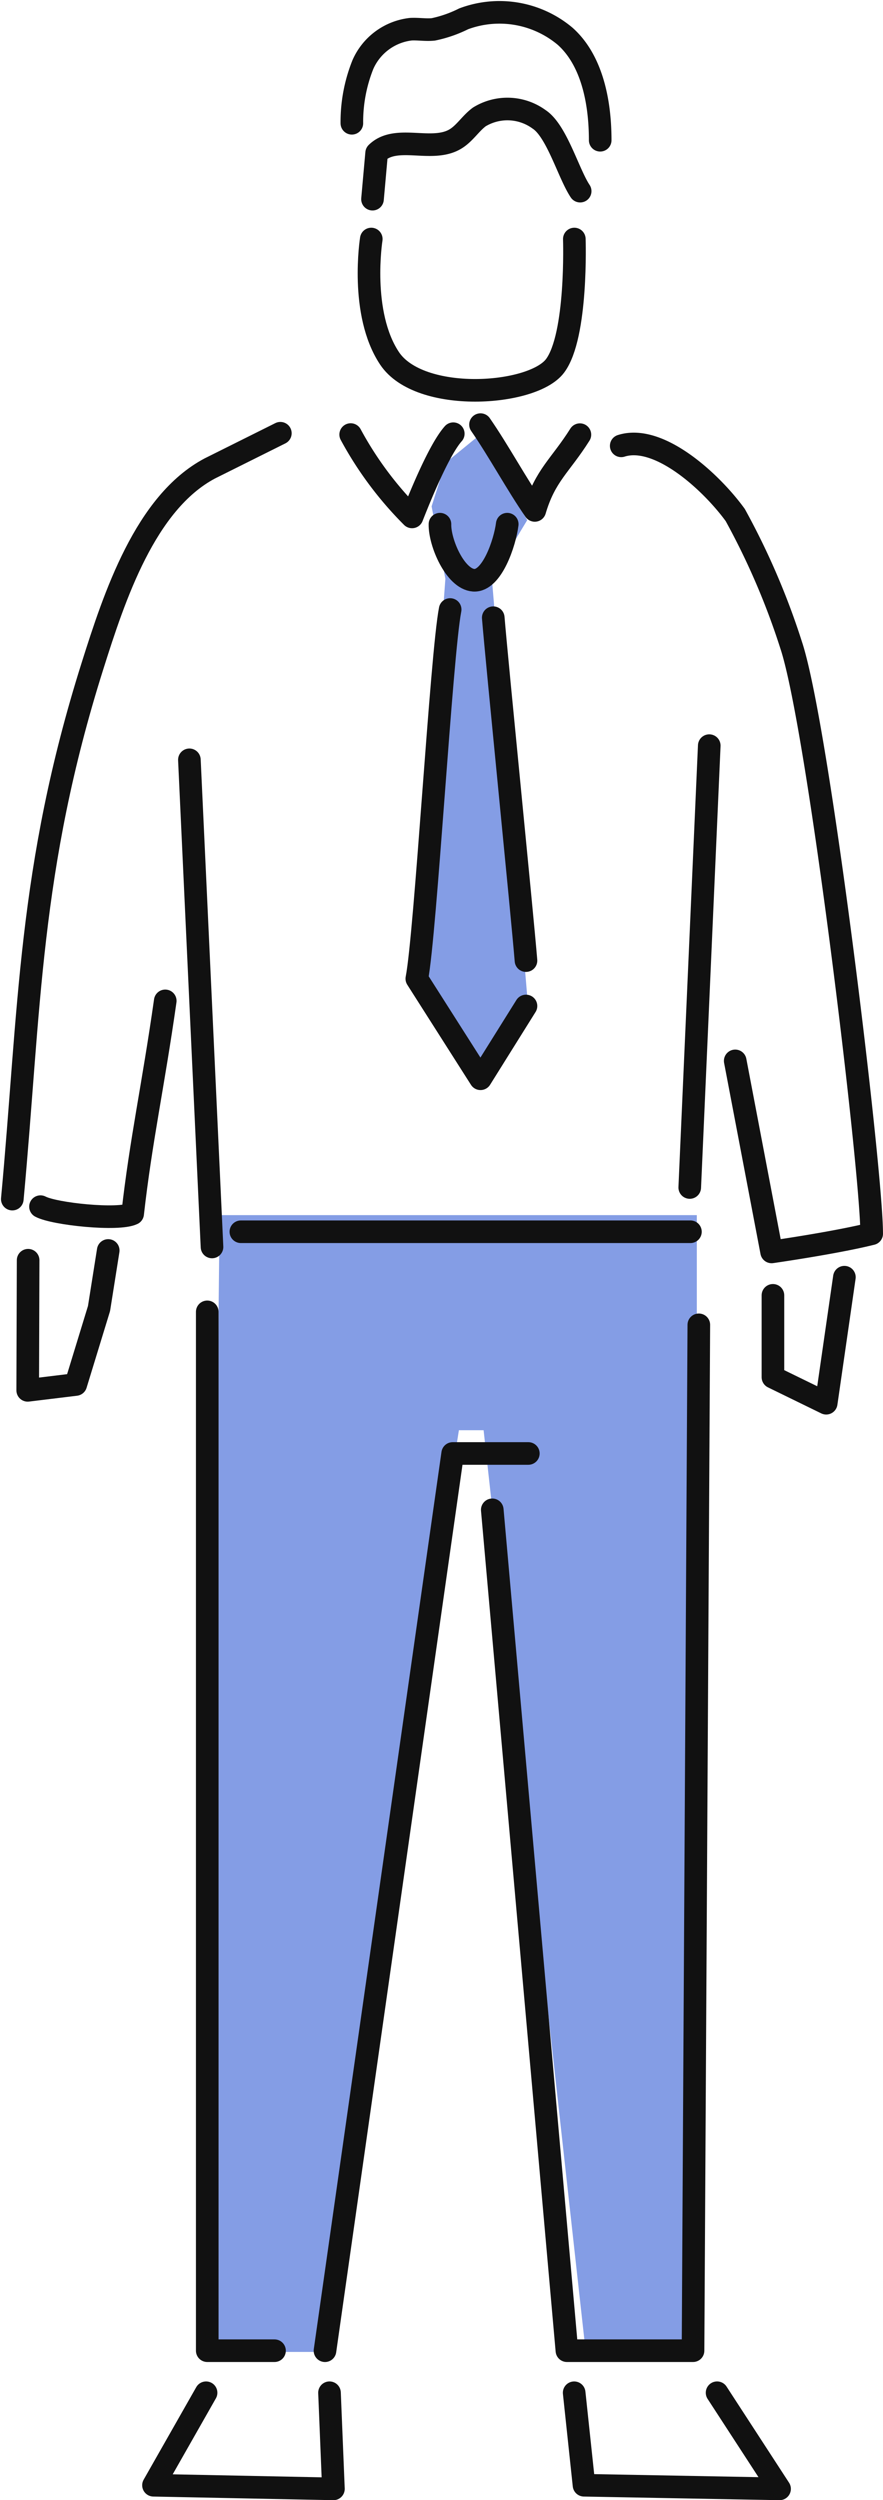
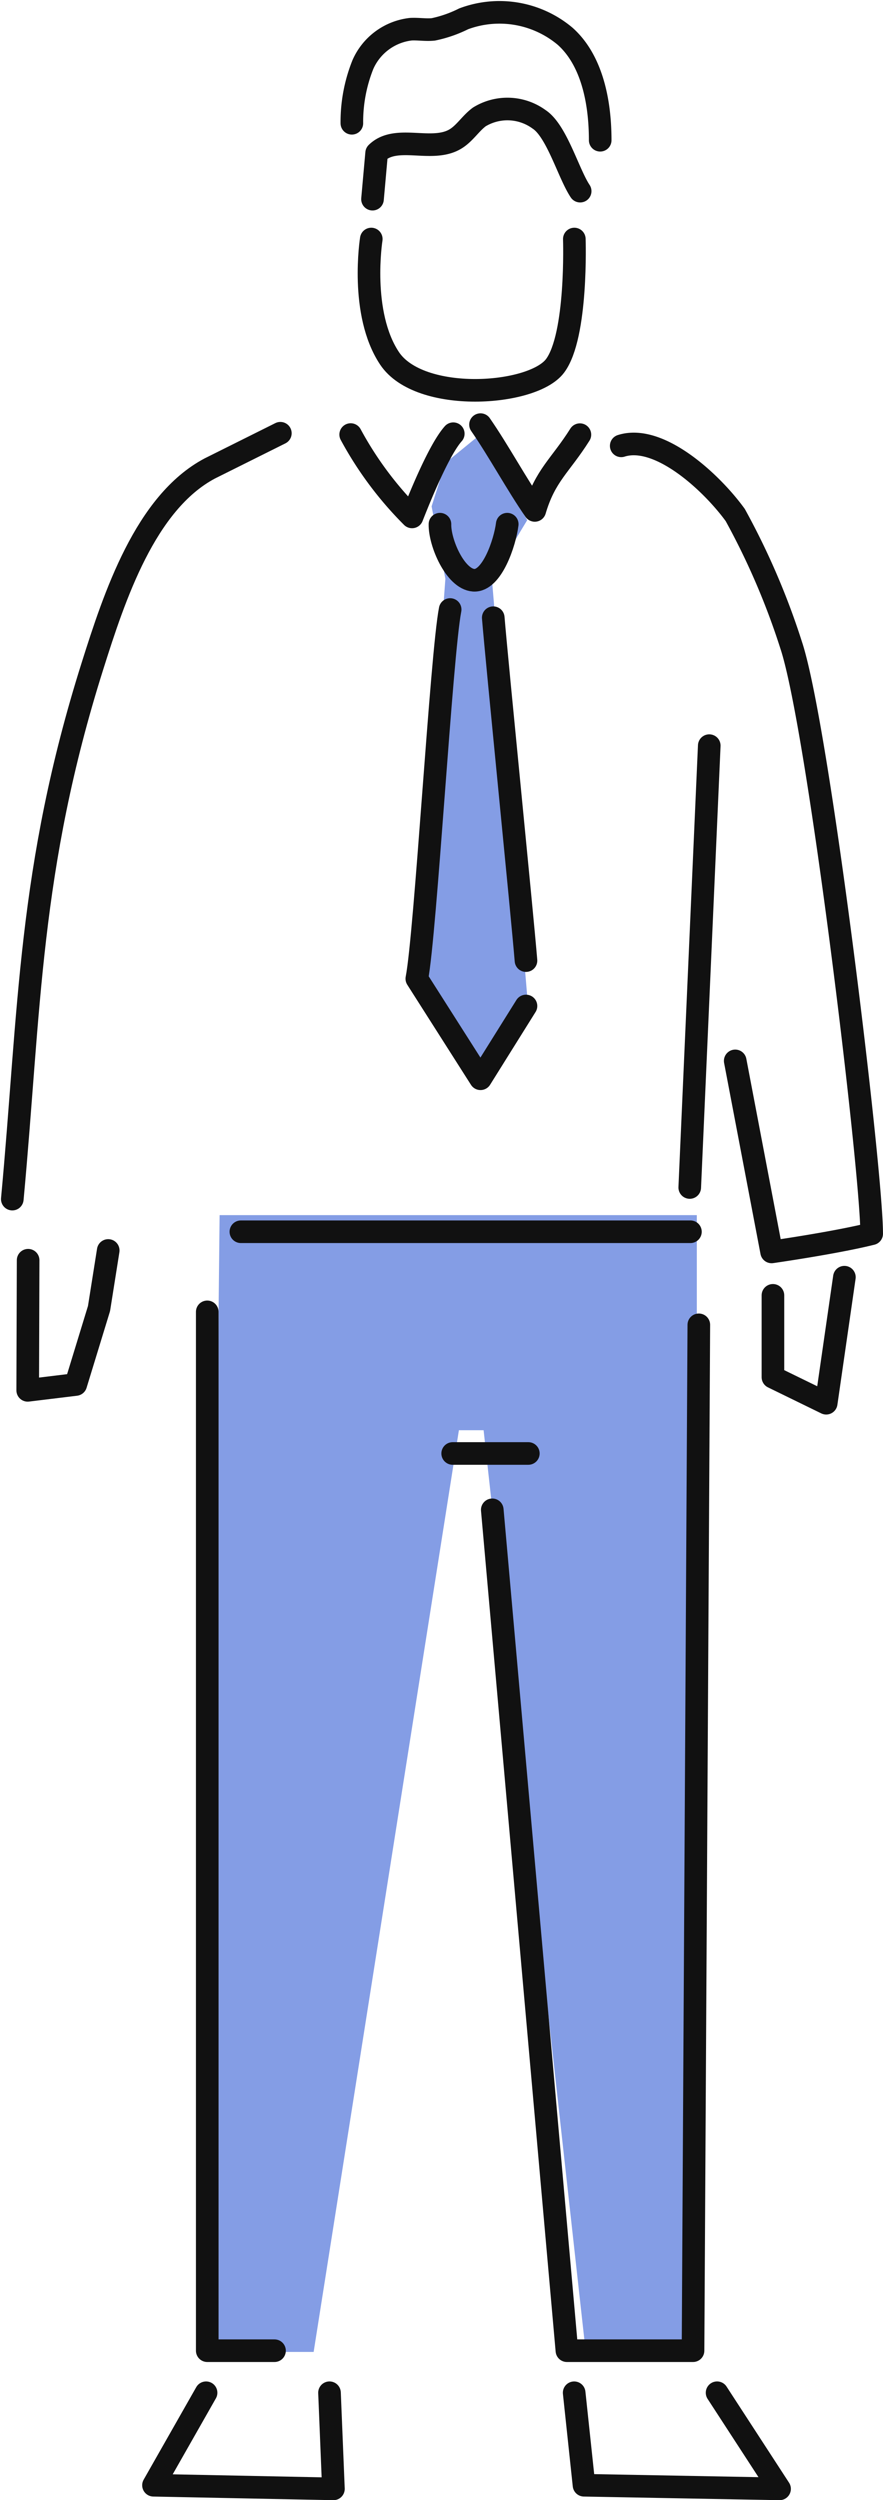
<svg xmlns="http://www.w3.org/2000/svg" width="78.084" height="221.087" viewBox="0 0 78.084 221.087">
  <g id="Group_784" data-name="Group 784" transform="translate(-519.859 -594.755)">
    <path id="Path_94374" data-name="Path 94374" d="M-8798.808-15320.994h42.2v100.527h-9.824l-9.031-81.506h-2.184l-12.845,81.506h-9.392Z" transform="translate(9338.087 16023.201)" fill="#849de5" />
    <path id="Path_94371" data-name="Path 94371" d="M-8774.882-15372.841l-3.126,5.189,3.126,36.9-3.126,6.766-6.831-6.766,2.719-36.9-1.219-6.406,1.219-3.836,2.895-2.365Z" transform="translate(9341.364 16013.589)" fill="#849de5" />
    <g id="Group_768" data-name="Group 768" transform="translate(520.947 595.842)">
      <path id="パス_195" data-name="パス 195" d="M381.731,194.549s-1.044,6.56,1.616,10.552,12.639,3.326,14.635.666,1.705-11.218,1.705-11.218" transform="translate(-349.987 -174.499)" fill="none" stroke="#111" stroke-linecap="round" stroke-linejoin="round" stroke-width="2" />
      <path id="パス_196" data-name="パス 196" d="M381.784,193.081l.365-4.081c1.716-1.687,4.853-.007,6.929-1.218.842-.487,1.365-1.39,2.148-1.971a4.751,4.751,0,0,1,5.282.206c1.572,1.024,2.6,4.794,3.639,6.355" transform="translate(-349.931 -176.556)" fill="none" stroke="#111" stroke-linecap="round" stroke-linejoin="round" stroke-width="2" />
      <path id="パス_197" data-name="パス 197" d="M402.246,189.4c0-3.548-.792-7.141-3.109-9.2a9.026,9.026,0,0,0-8.966-1.536,10.949,10.949,0,0,1-2.679.933c-.66.071-1.329-.052-1.991-.016a5.28,5.28,0,0,0-4.242,3.132,13.648,13.648,0,0,0-.974,5.186" transform="translate(-350.258 -178.086)" fill="none" stroke="#111" stroke-linecap="round" stroke-linejoin="round" stroke-width="2" />
      <path id="パス_198" data-name="パス 198" d="M380.2,208.849a31.312,31.312,0,0,0,5.426,7.282c.692-1.762,2.386-5.943,3.646-7.357" transform="translate(-350.277 -171.508)" fill="none" stroke="#111" stroke-linecap="round" stroke-linejoin="round" stroke-width="2" />
      <path id="パス_199" data-name="パス 199" d="M389.626,208.112c1.6,2.307,3.2,5.281,4.8,7.587.917-3.107,2.263-3.959,3.989-6.7" transform="translate(-348.222 -171.65)" fill="none" stroke="#111" stroke-linecap="round" stroke-linejoin="round" stroke-width="2" />
      <path id="パス_200" data-name="パス 200" d="M386.682,215.361c-.038,1.633,1.347,4.839,2.974,4.957s2.774-3.337,2.975-4.957" transform="translate(-348.864 -170.095)" fill="none" stroke="#111" stroke-linecap="round" stroke-linejoin="round" stroke-width="2" />
-       <line id="線_314" data-name="線 314" x2="2" y2="43.077" transform="translate(15.66 66.103)" fill="none" stroke="#111" stroke-linecap="round" stroke-linejoin="round" stroke-width="2" />
      <path id="線_315" data-name="線 315" d="M36.031,0H-3.723" transform="translate(23.936 107.835)" fill="none" stroke="#111" stroke-linecap="round" stroke-width="2" />
      <path id="パス_201" data-name="パス 201" d="M399.843,209.726c3.363-1.068,8.011,3.26,10.082,6.116a64.451,64.451,0,0,1,4.943,11.5c2.414,7.24,7.123,46.425,7.123,52.056-3.218.805-8.849,1.609-8.849,1.609l-3.218-16.893" transform="translate(-345.996 -171.388)" fill="none" stroke="#111" stroke-linecap="round" stroke-linejoin="round" stroke-width="2" />
-       <path id="パス_202" data-name="パス 202" d="M396.316,283.235h-6.69l-11.292,79.342" transform="translate(-350.683 -155.793)" fill="none" stroke="#111" stroke-linecap="round" stroke-linejoin="round" stroke-width="2" />
+       <path id="パス_202" data-name="パス 202" d="M396.316,283.235h-6.69" transform="translate(-350.683 -155.793)" fill="none" stroke="#111" stroke-linecap="round" stroke-linejoin="round" stroke-width="2" />
      <path id="パス_203" data-name="パス 203" d="M387.949,221.6c-.775,3.959-2.173,28.688-2.947,32.646l5.632,8.849,4.021-6.435" transform="translate(-349.23 -168.788)" fill="none" stroke="#111" stroke-linecap="round" stroke-linejoin="round" stroke-width="2" />
      <path id="パス_204" data-name="パス 204" d="M390.552,222.188c.322,3.959,2.573,26.361,2.894,30.322" transform="translate(-348.021 -168.652)" fill="none" stroke="#111" stroke-linecap="round" stroke-linejoin="round" stroke-width="2" />
      <path id="パス_205" data-name="パス 205" d="M369.785,272.952v91.863h5.948" transform="translate(-352.546 -158.033)" fill="none" stroke="#111" stroke-linecap="round" stroke-linejoin="round" stroke-width="2" />
      <path id="パス_206" data-name="パス 206" d="M408.746,273.894l-.512,90.716H397.081l-6.6-74.357" transform="translate(-348.037 -157.828)" fill="none" stroke="#111" stroke-linecap="round" stroke-linejoin="round" stroke-width="2" />
      <path id="パス_207" data-name="パス 207" d="M381.446,351.433l.347,8.5-15.912-.32,4.65-8.179" transform="translate(-353.396 -140.933)" fill="none" stroke="#111" stroke-linecap="round" stroke-linejoin="round" stroke-width="2" />
      <path id="パス_208" data-name="パス 208" d="M409.065,351.433l5.526,8.5-17.294-.32-.87-8.179" transform="translate(-346.741 -140.933)" fill="none" stroke="#111" stroke-linecap="round" stroke-linejoin="round" stroke-width="2" />
      <line id="線_316" data-name="線 316" x1="1.726" y2="39.073" transform="translate(59.906 64.849)" fill="none" stroke="#111" stroke-linecap="round" stroke-linejoin="round" stroke-width="2" />
      <path id="Path_94249" data-name="Path 94249" d="M355.63,276.5c1.558-16.724,1.426-29.2,7.089-47.143,1.943-6.159,4.677-14.455,10.385-17.474l6.23-3.108" transform="translate(-355.63 -171.551)" fill="none" stroke="#111" stroke-linecap="round" stroke-linejoin="round" stroke-width="2" />
-       <path id="Path_94250" data-name="Path 94250" d="M368.709,250.087c-1.083,7.606-2.151,12.324-2.882,18.821-1.259.617-6.913.034-8.15-.625" transform="translate(-355.184 -162.668)" fill="none" stroke="#111" stroke-linecap="round" stroke-linejoin="round" stroke-width="2" />
      <path id="Path_94251" data-name="Path 94251" d="M356.785,269.119l-.037,11.507,4.25-.518,2.057-6.721.813-5.131" transform="translate(-355.386 -158.766)" fill="none" stroke="#111" stroke-linecap="round" stroke-linejoin="round" stroke-width="2" />
      <path id="Path_94252" data-name="Path 94252" d="M417.178,270.2l-1.609,11.145-4.71-2.3v-7.24" transform="translate(-343.596 -158.347)" fill="none" stroke="#111" stroke-linecap="round" stroke-linejoin="round" stroke-width="2" />
    </g>
  </g>
</svg>